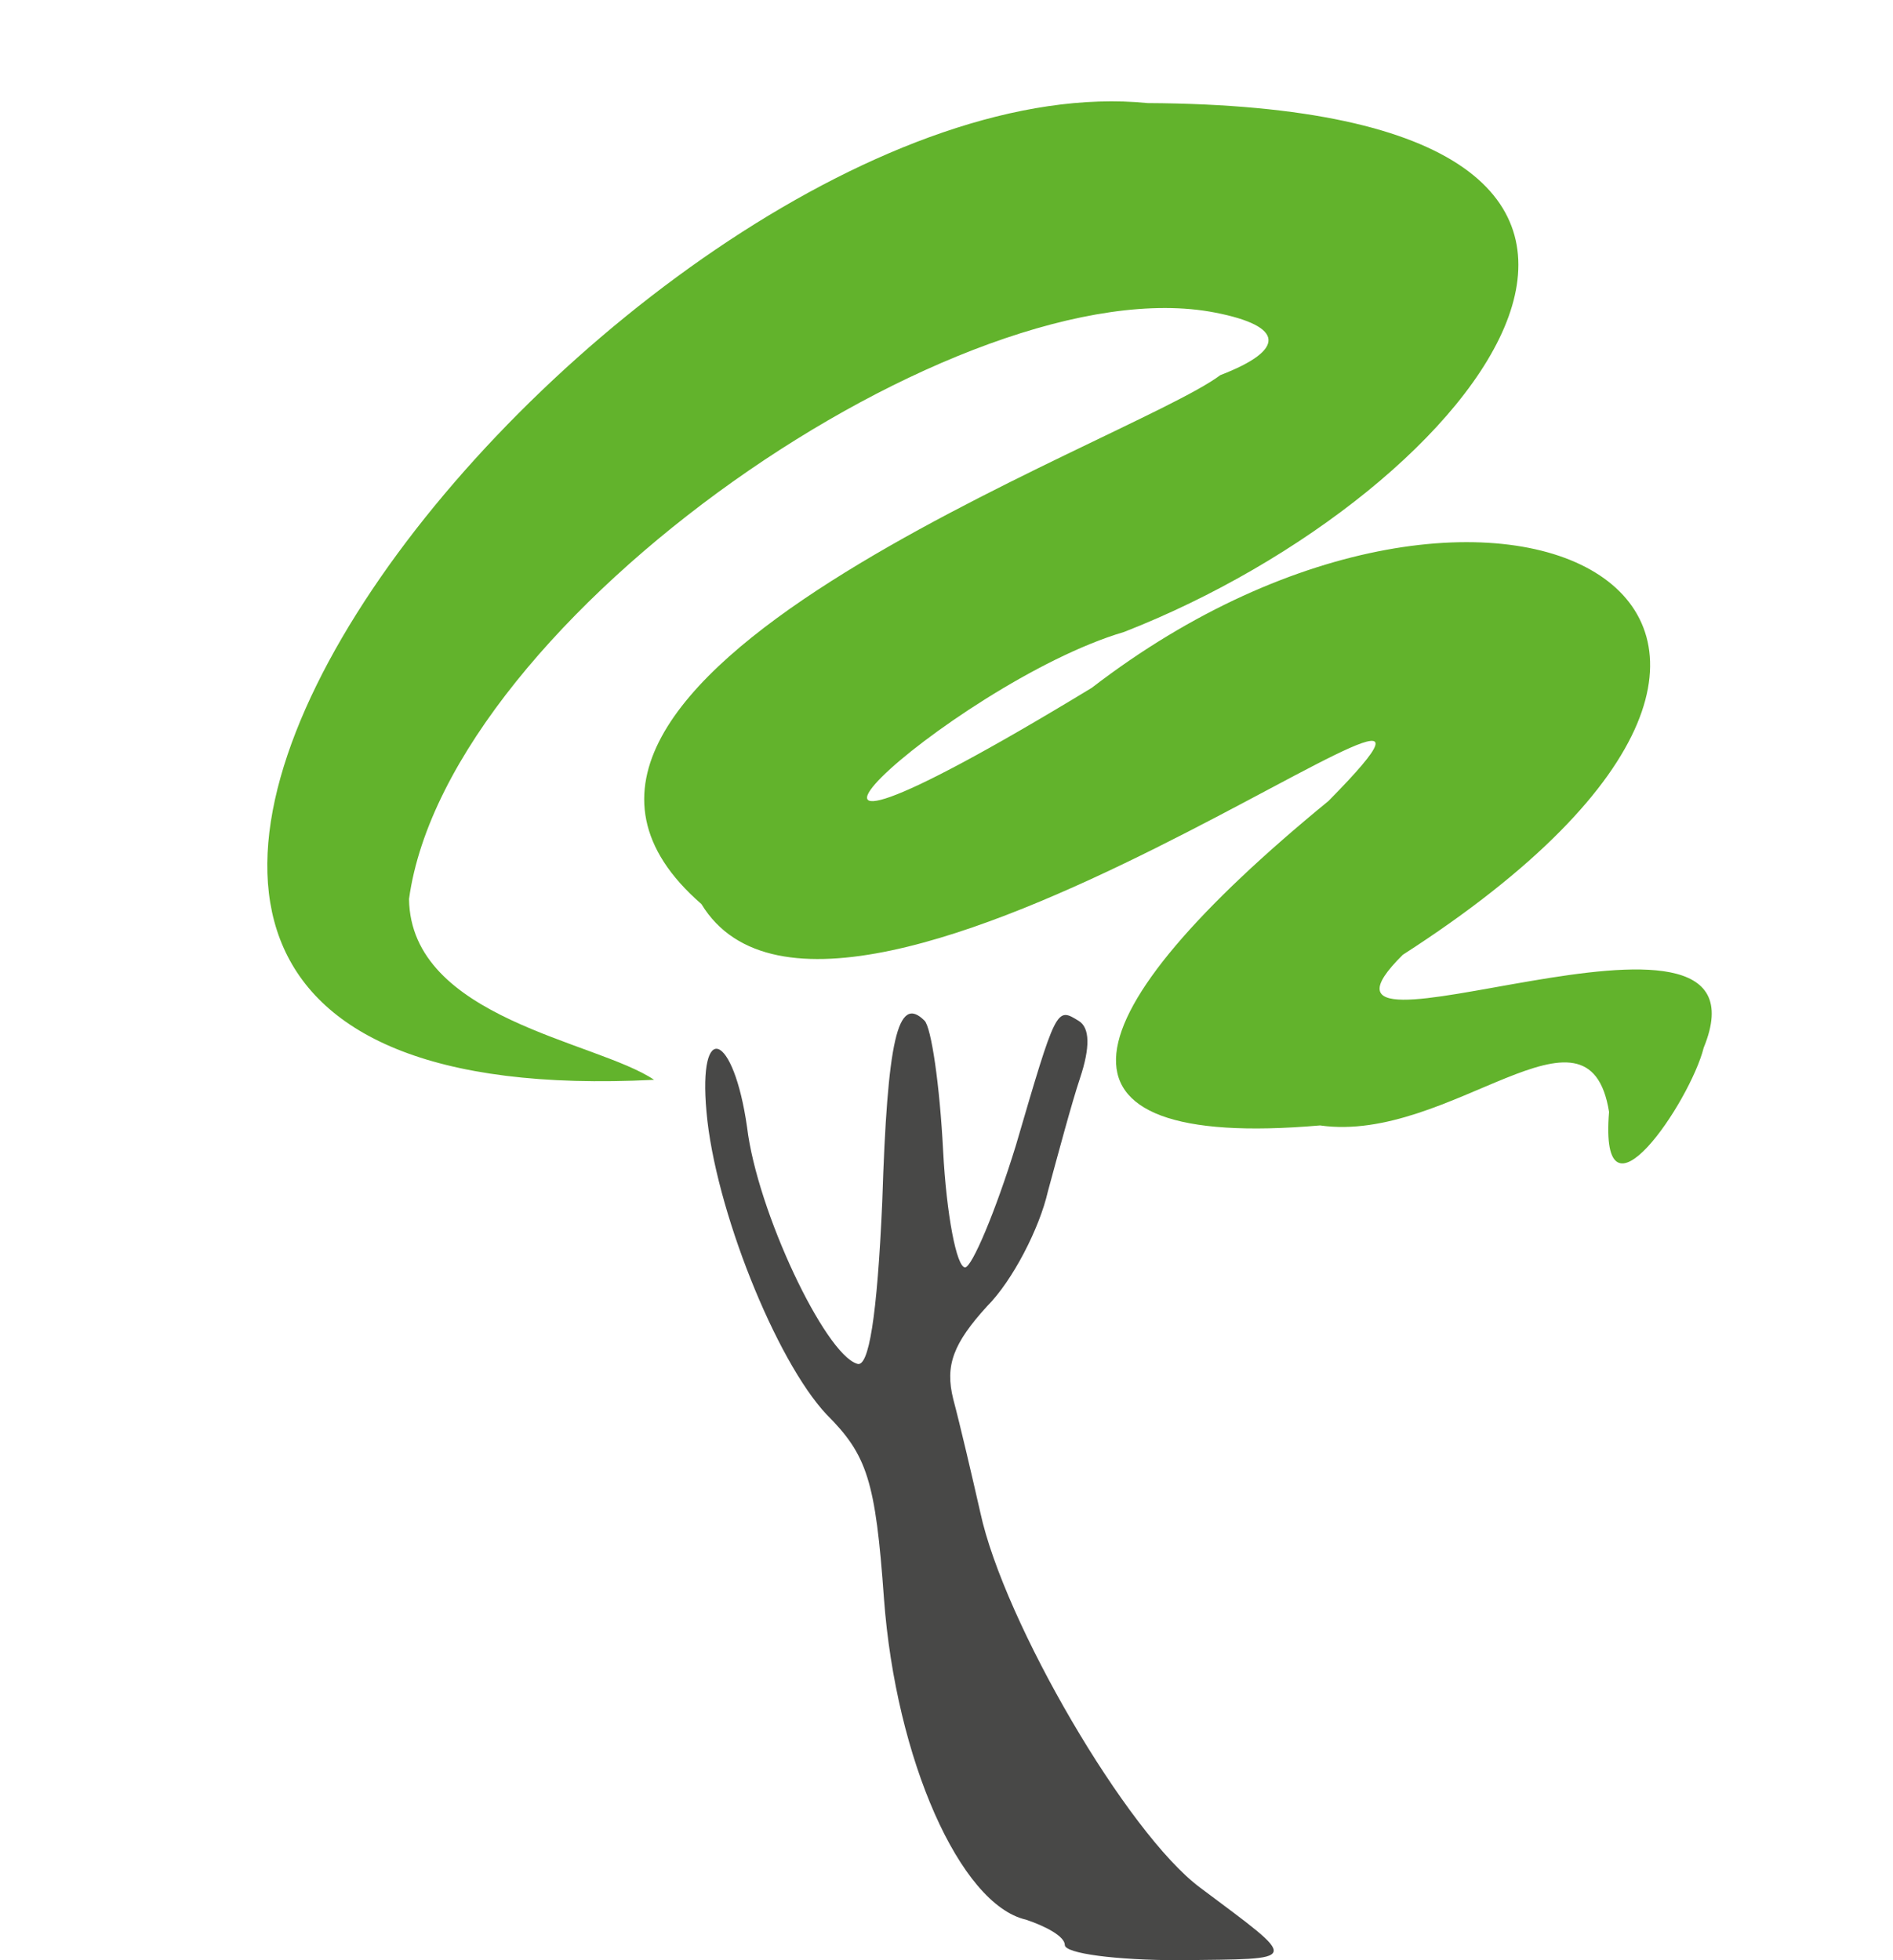
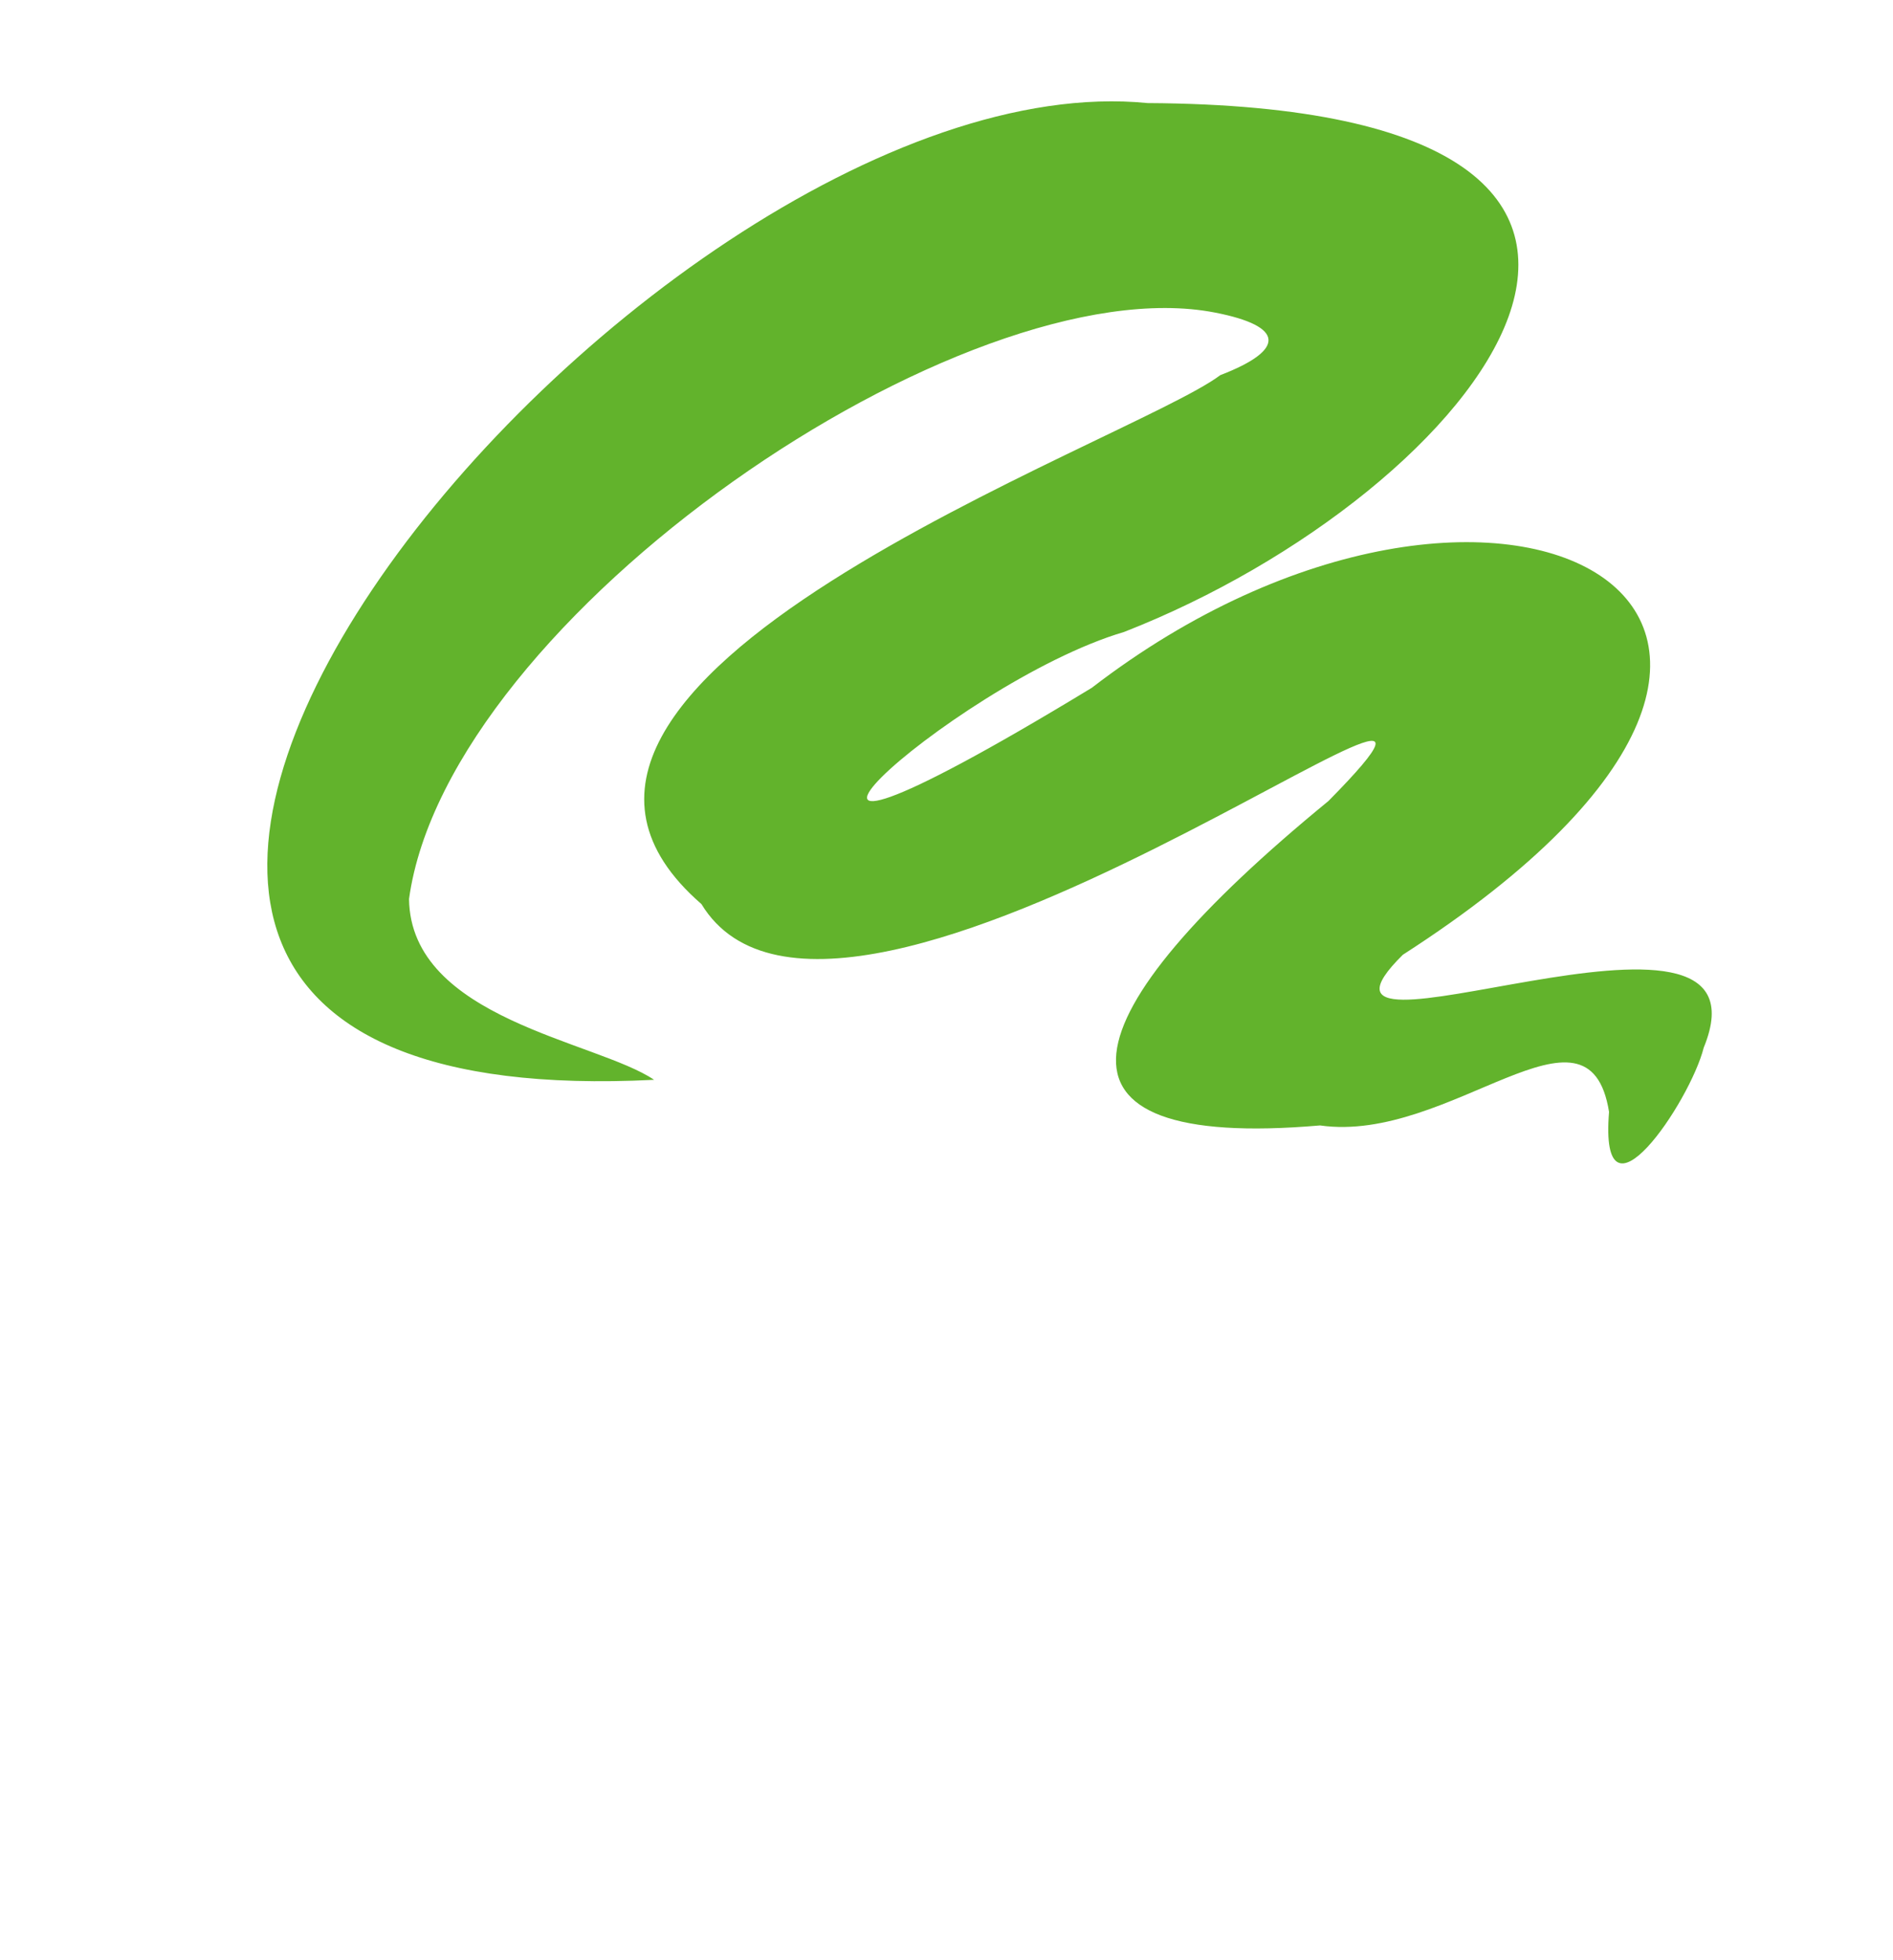
<svg xmlns="http://www.w3.org/2000/svg" version="1.1" id="Ebene_1" x="0px" y="0px" viewBox="0 0 112 116" style="enable-background:new 0 0 112 116;" xml:space="preserve">
  <style type="text/css">
	.st0{fill:#484847;}
	.st1{fill:#62B32C;}
</style>
  <g id="layer102">
-     <path class="st0" d="M63,115.1c0-0.5-1.1-1.1-2.3-1.5c-3.9-0.9-7.7-9.5-8.4-19c-0.5-7-1-8.5-3.4-10.9c-3-3.2-6.6-12.2-7.1-17.9   c-0.5-5.5,1.6-4.7,2.4,0.9c0.6,5,4.6,13.4,6.5,14c0.7,0.3,1.2-2.8,1.5-9.6c0.3-9.5,0.9-12.3,2.5-10.7c0.4,0.4,0.9,3.8,1.1,7.7   c0.2,3.8,0.8,6.9,1.3,6.9c0.4,0,1.8-3.3,3-7.2c2.4-8.2,2.4-8.2,3.7-7.4c0.7,0.4,0.7,1.6,0.1,3.4c-0.5,1.5-1.3,4.5-1.9,6.7   c-0.5,2.2-2.1,5.3-3.6,6.8c-2,2.2-2.5,3.5-2,5.5c0.4,1.5,1.1,4.5,1.6,6.7c1.4,6.5,8.7,19,13,22.2c6,4.5,6,4.2-1.2,4.3   C66,116,63,115.6,63,115.1z" />
-   </g>
+     </g>
  <g id="layer101_1_">
    <path class="st1" d="M95.2,65.8c-1.2-7.5-9.4,1.9-17.1,0.8c-17.3,1.5-15-6.5,0.5-19.2c14-14.2-28.9,19.6-37.1,6.1   C26.3,40.3,66.9,26.2,72.2,22.2c3.9-1.5,3.8-2.9-0.3-3.7c-14.8-2.9-45.4,18-47.7,34.7c0.1,7.1,11.1,8.4,14.5,10.7   c-53.2,2.7-1-60.8,29.2-57.8c37.8,0.2,19.6,23.1-1.4,31.3c-10.2,3-27.4,18.8-1.9,3.3c23.9-18.4,50.1-4.6,18.4,15.8   c-8.1,8,22.4-5.7,17.8,5.5C100,65.2,94.6,73.2,95.2,65.8z" />
  </g>
</svg>